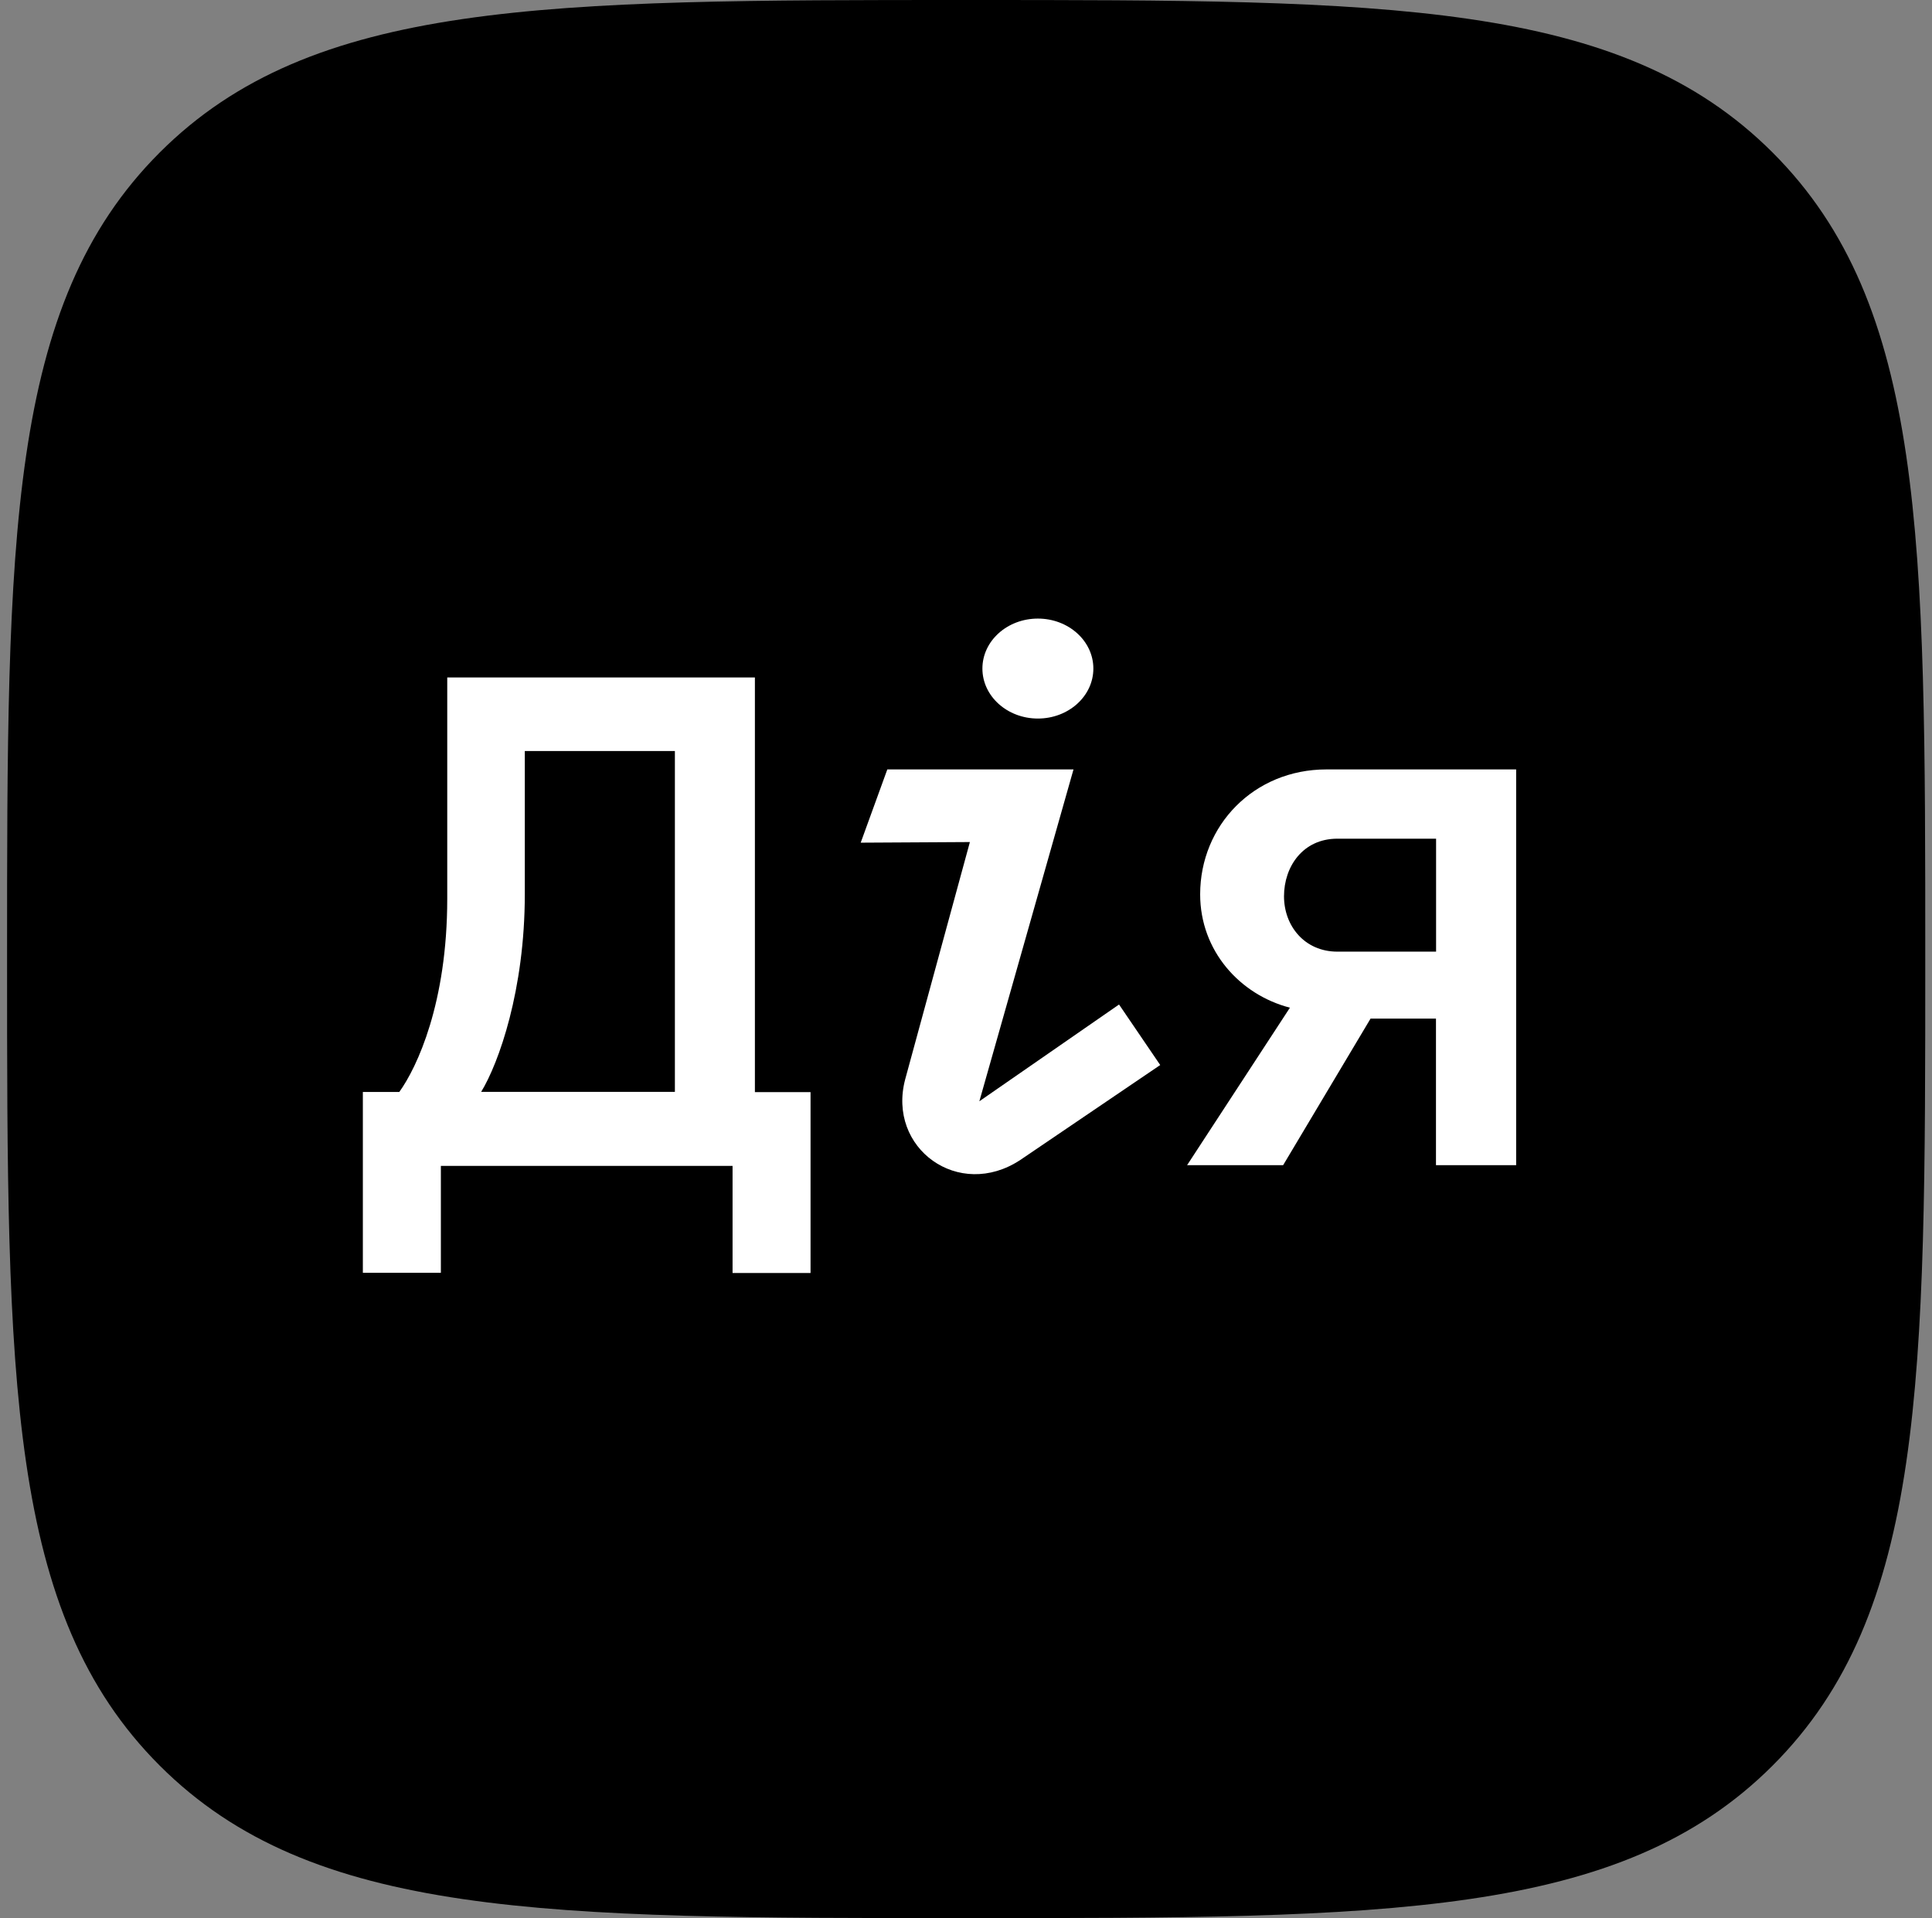
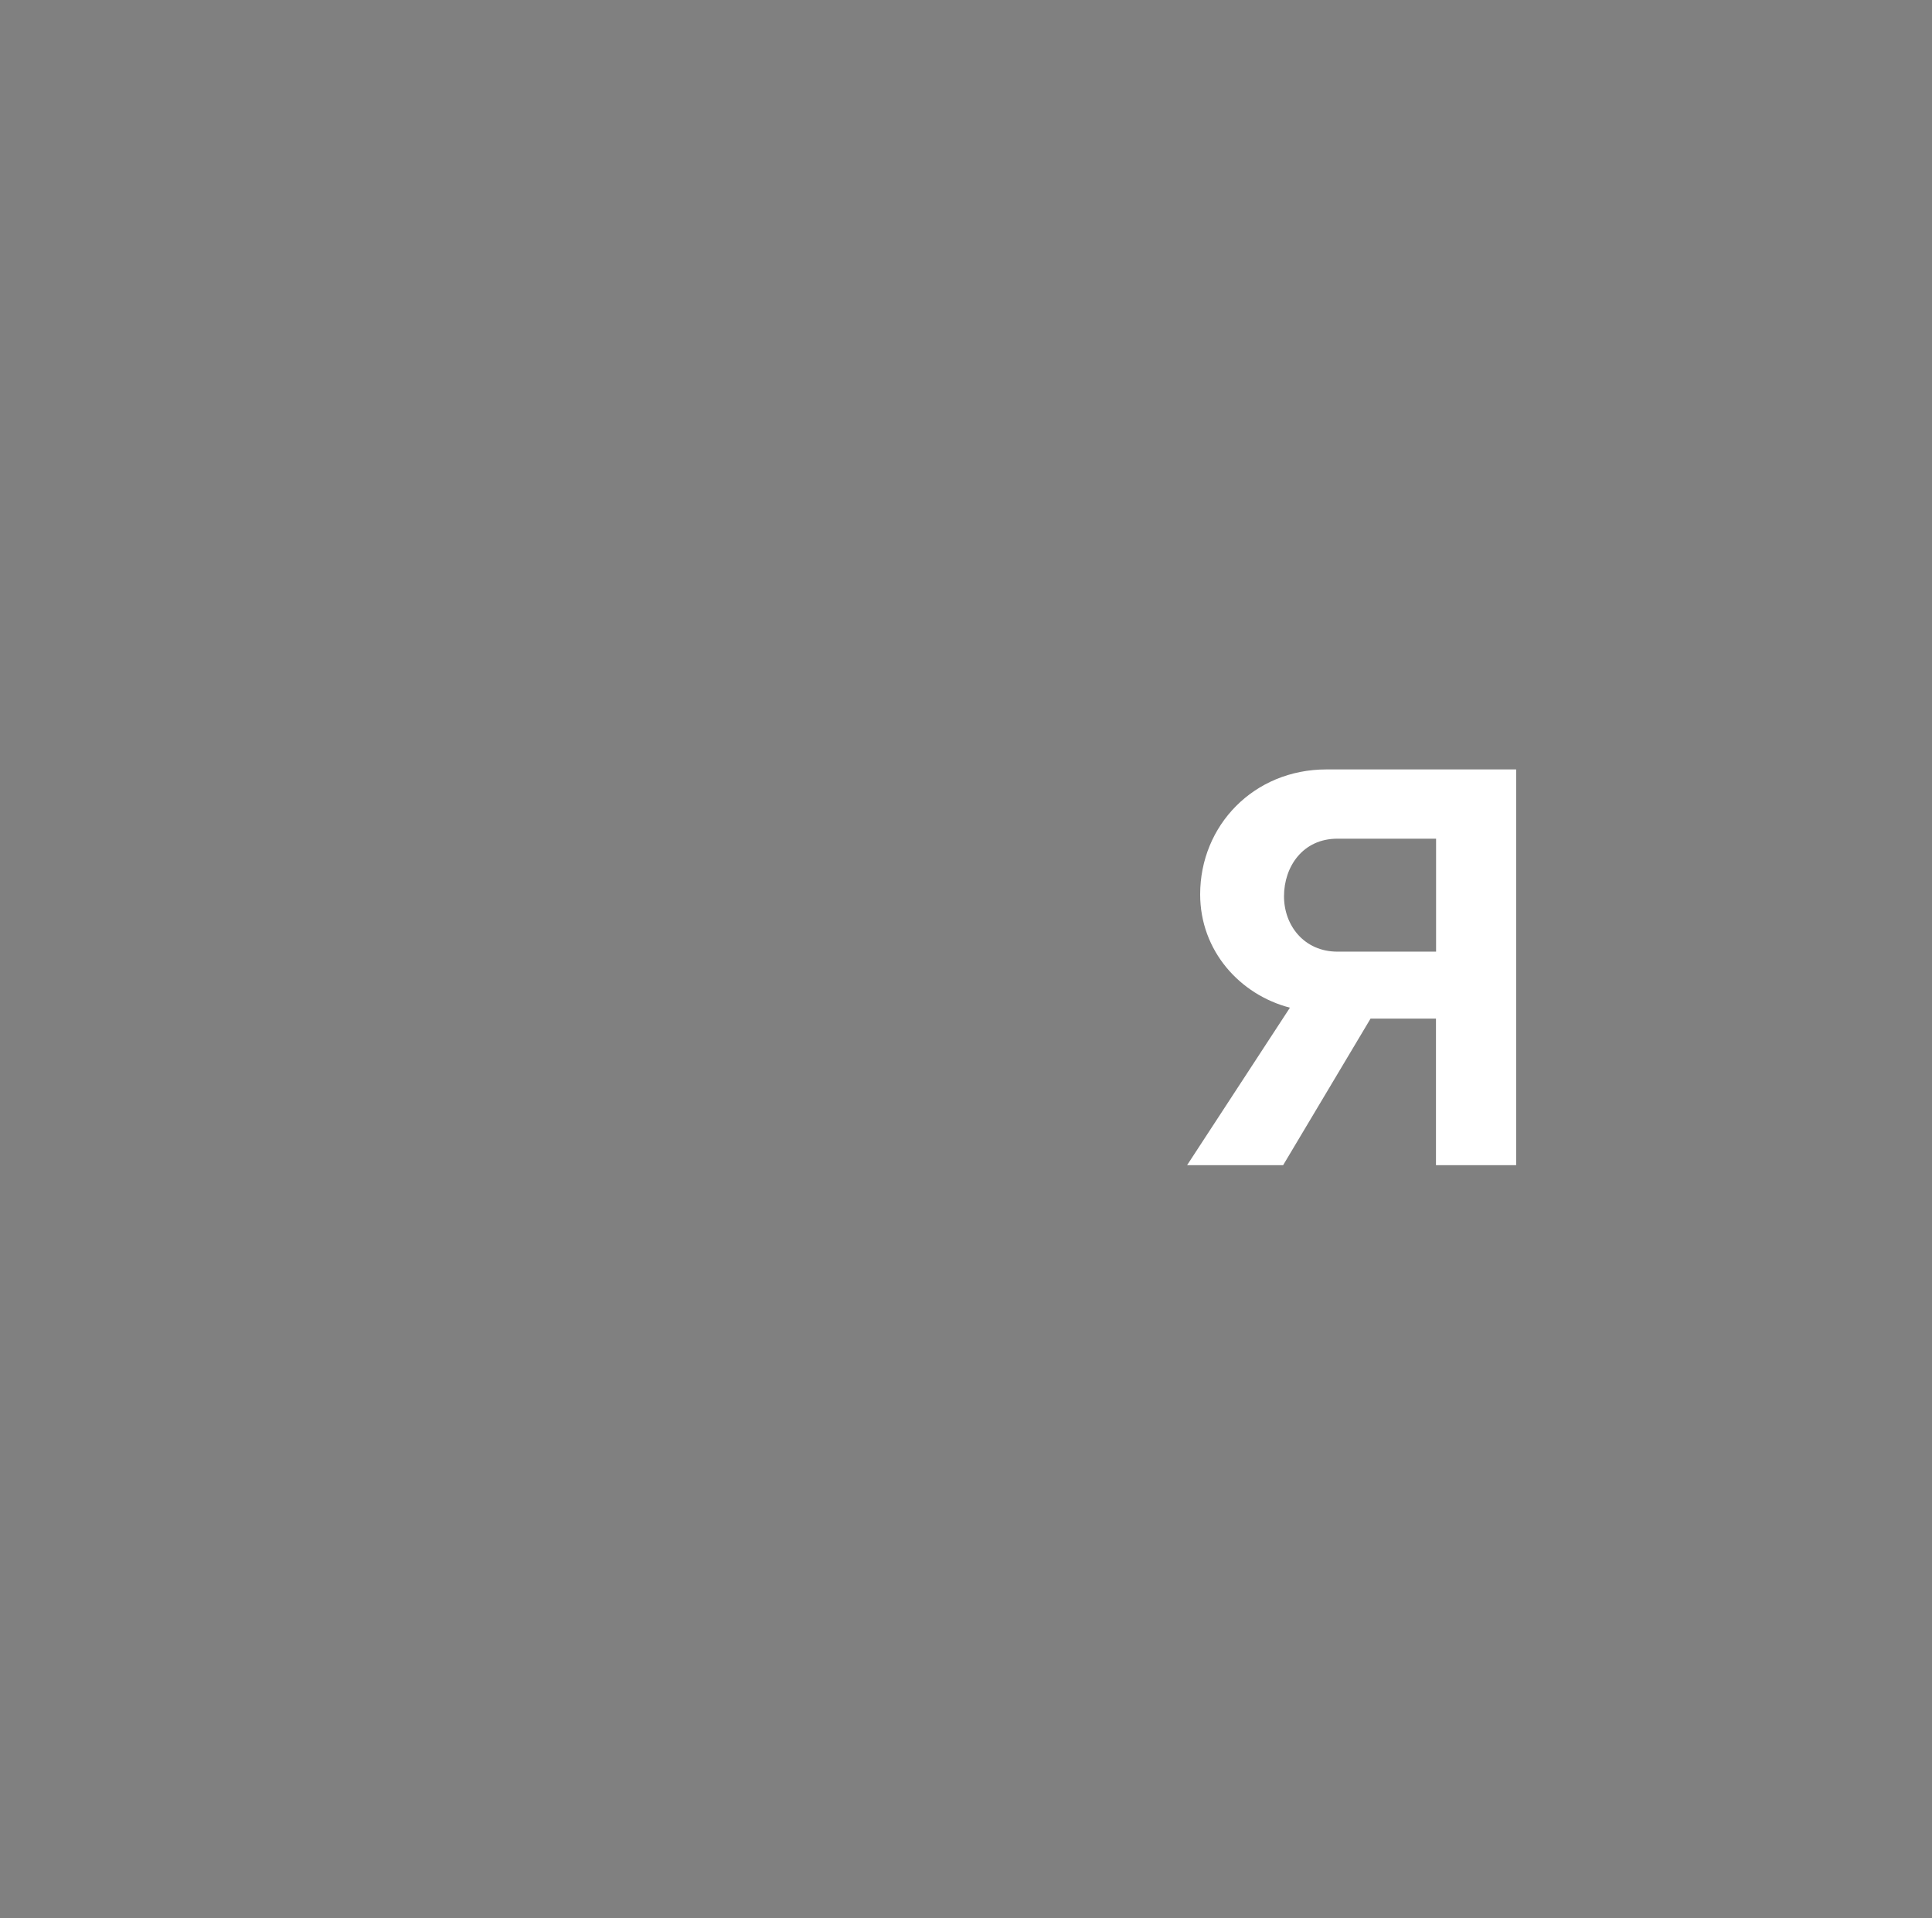
<svg xmlns="http://www.w3.org/2000/svg" width="140" height="139" viewBox="0 0 140 139" fill="none">
  <rect x="0" y="0" width="140" height="139" fill="#808080" stroke="none" />
-   <path d="M70.012 139C100.467 139 117.397 139 128.454 127.943C139.512 116.885 139.512 99.965 139.512 69.5C139.512 39.035 139.512 22.115 128.454 11.057C117.397 0 100.467 0 70.012 0C39.557 0 22.627 0 11.569 11.057C0.512 22.115 0.512 39.045 0.512 69.5C0.512 99.955 0.512 116.885 11.569 127.943C22.627 139 39.557 139 70.012 139Z" fill="black" />
  <path d="M96.115 55.758C90.864 55.758 86.968 59.811 86.968 64.812C86.968 68.895 89.838 72.081 93.473 73.024L86.022 84.436H92.981L99.316 73.815H104.056V84.436H109.866V55.758H96.115ZM96.913 68.963C94.524 68.963 93.044 67.088 93.044 64.951C93.044 62.813 94.4 60.777 96.913 60.777H104.064V68.963H96.913Z" fill="white" />
-   <path d="M64.298 55.758L62.37 61.066L70.282 61.021L65.596 78.206C64.26 83.216 69.483 87.002 73.939 84.056L84.074 77.18L81.09 72.794L70.968 79.806L77.79 55.758H64.298Z" fill="white" />
-   <path d="M75.209 52.071C77.429 52.071 79.229 50.449 79.229 48.449C79.229 46.448 77.429 44.827 75.209 44.827C72.988 44.827 71.189 46.448 71.189 48.449C71.189 50.449 72.988 52.071 75.209 52.071Z" fill="white" />
-   <path d="M54.703 79.143V49.094H32.409V65.132C32.409 72.678 30.223 77.344 28.935 79.131H26.294V92.237H31.947V84.489H53.084V92.25H58.735V79.143H54.703ZM38.029 64.802V54.425H48.905V79.126H34.866C36.139 77.044 38.029 71.746 38.029 64.802Z" fill="white" />
</svg>